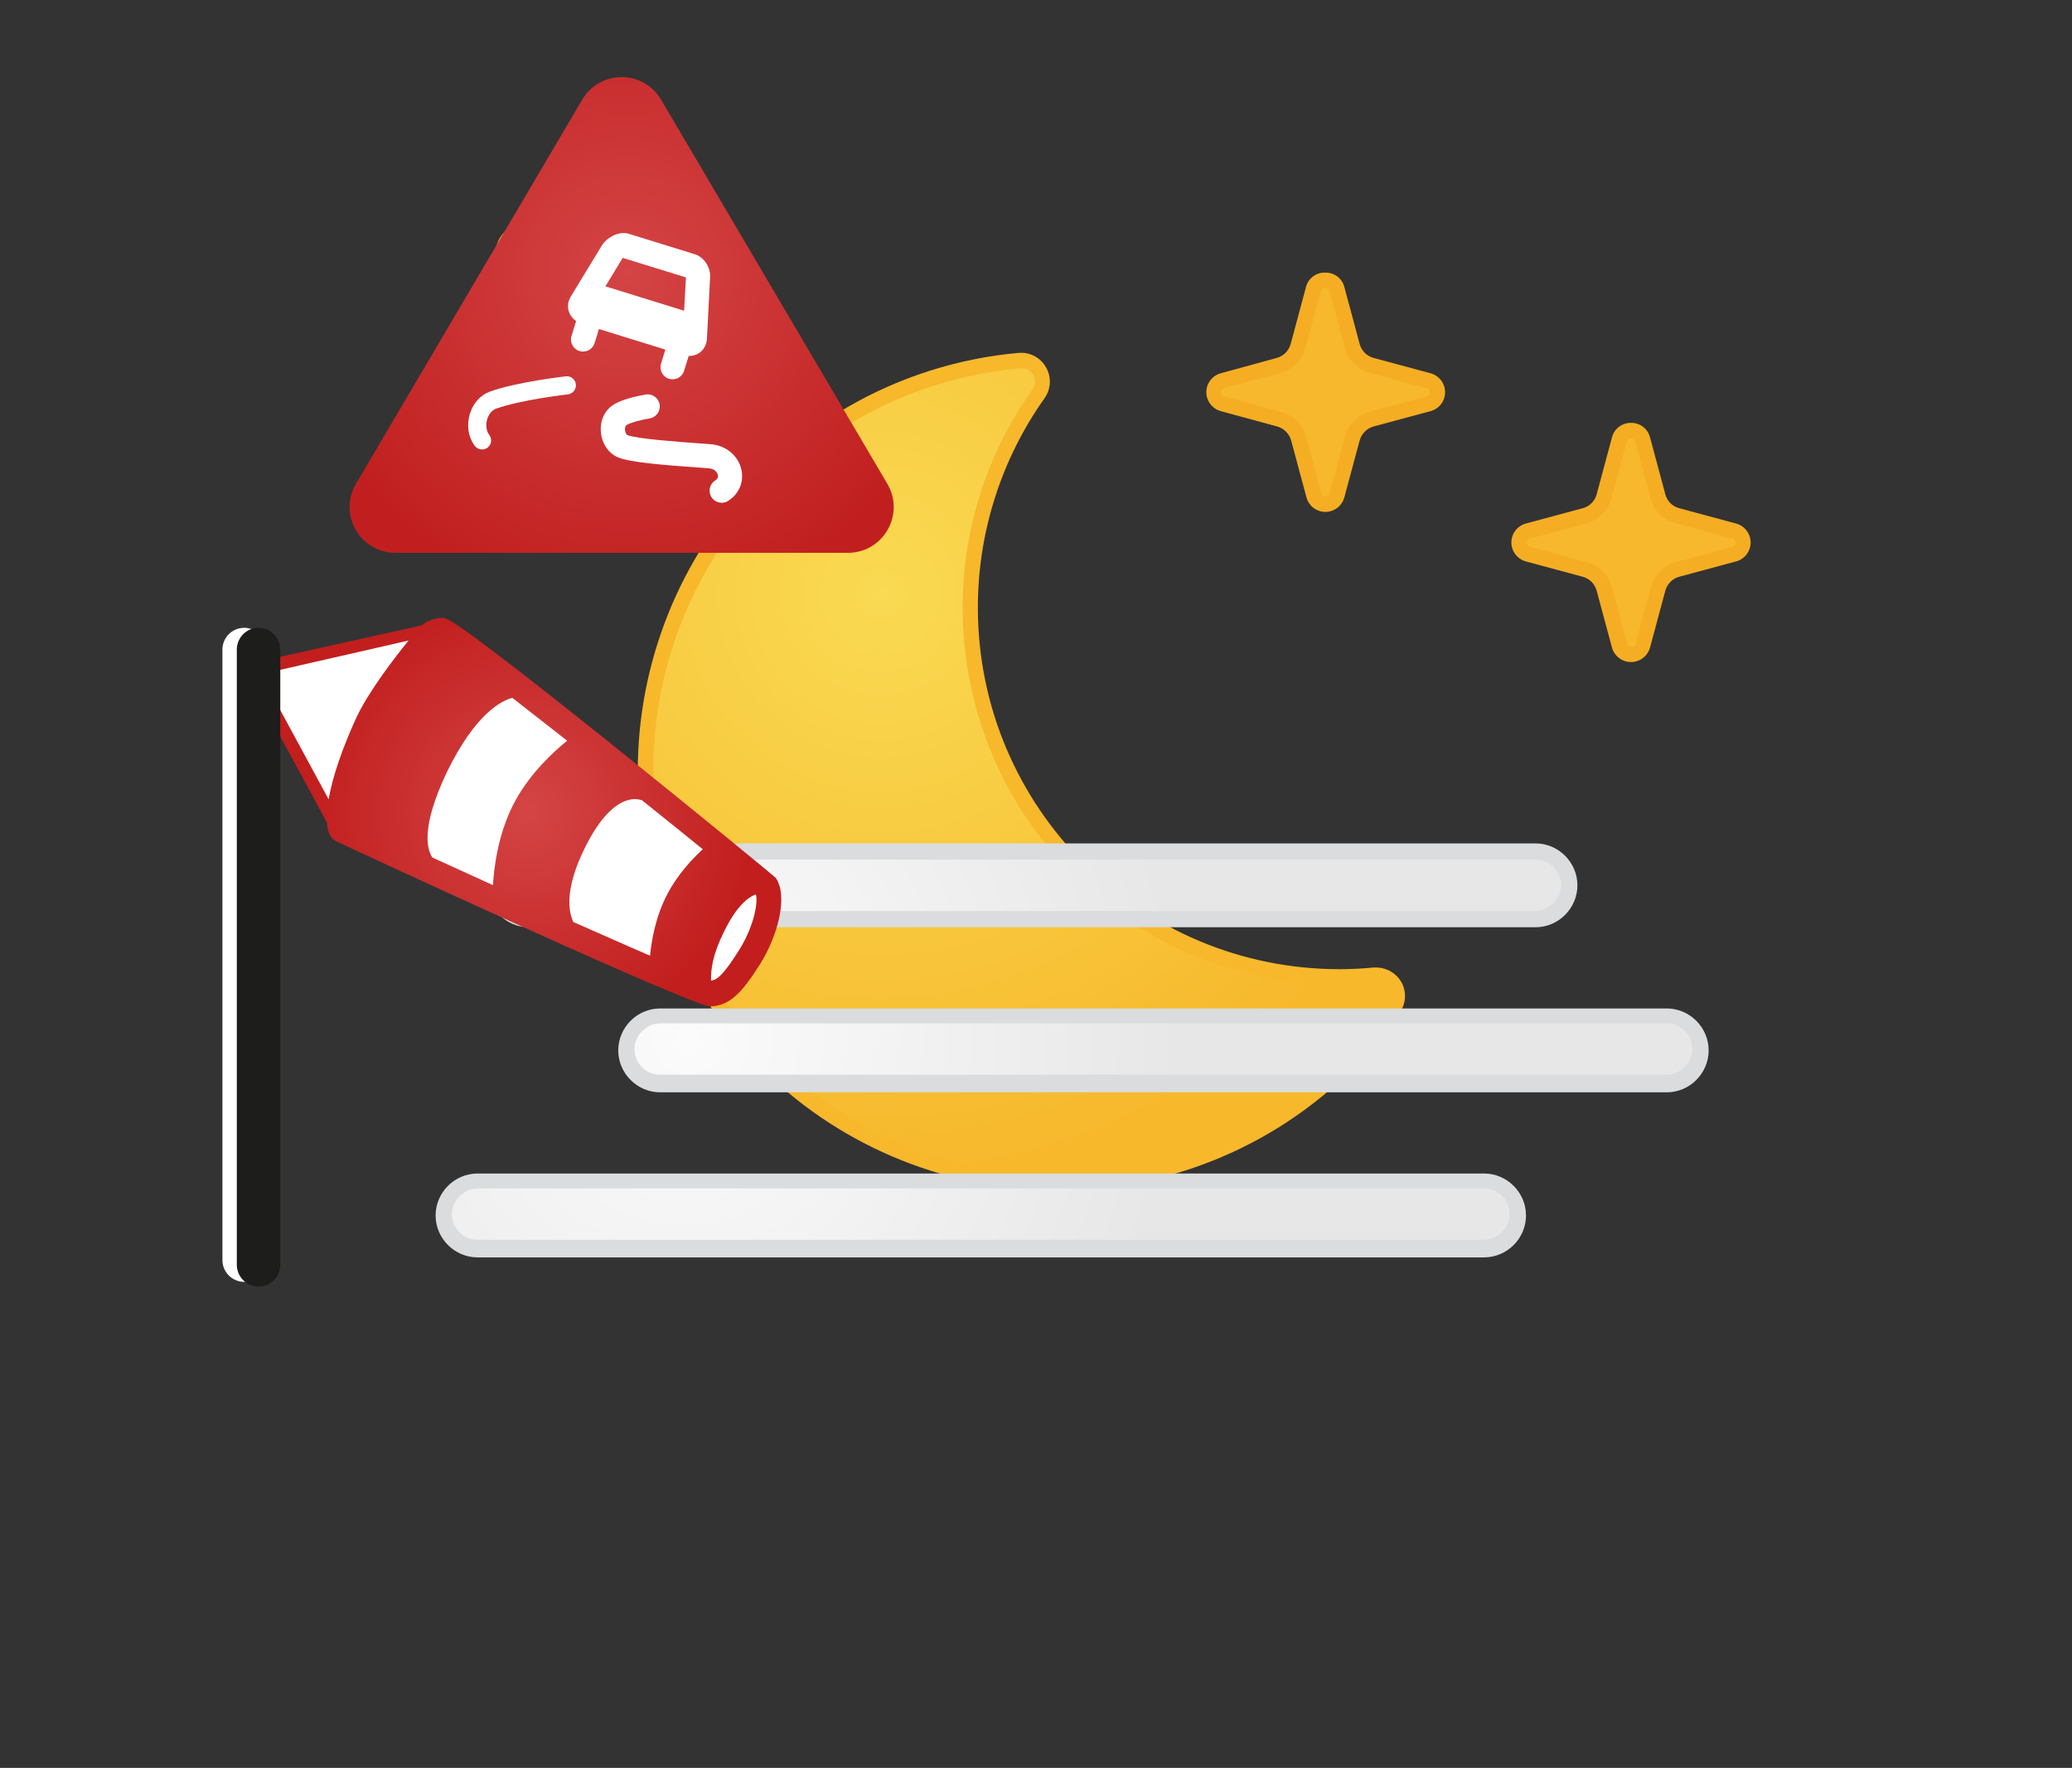
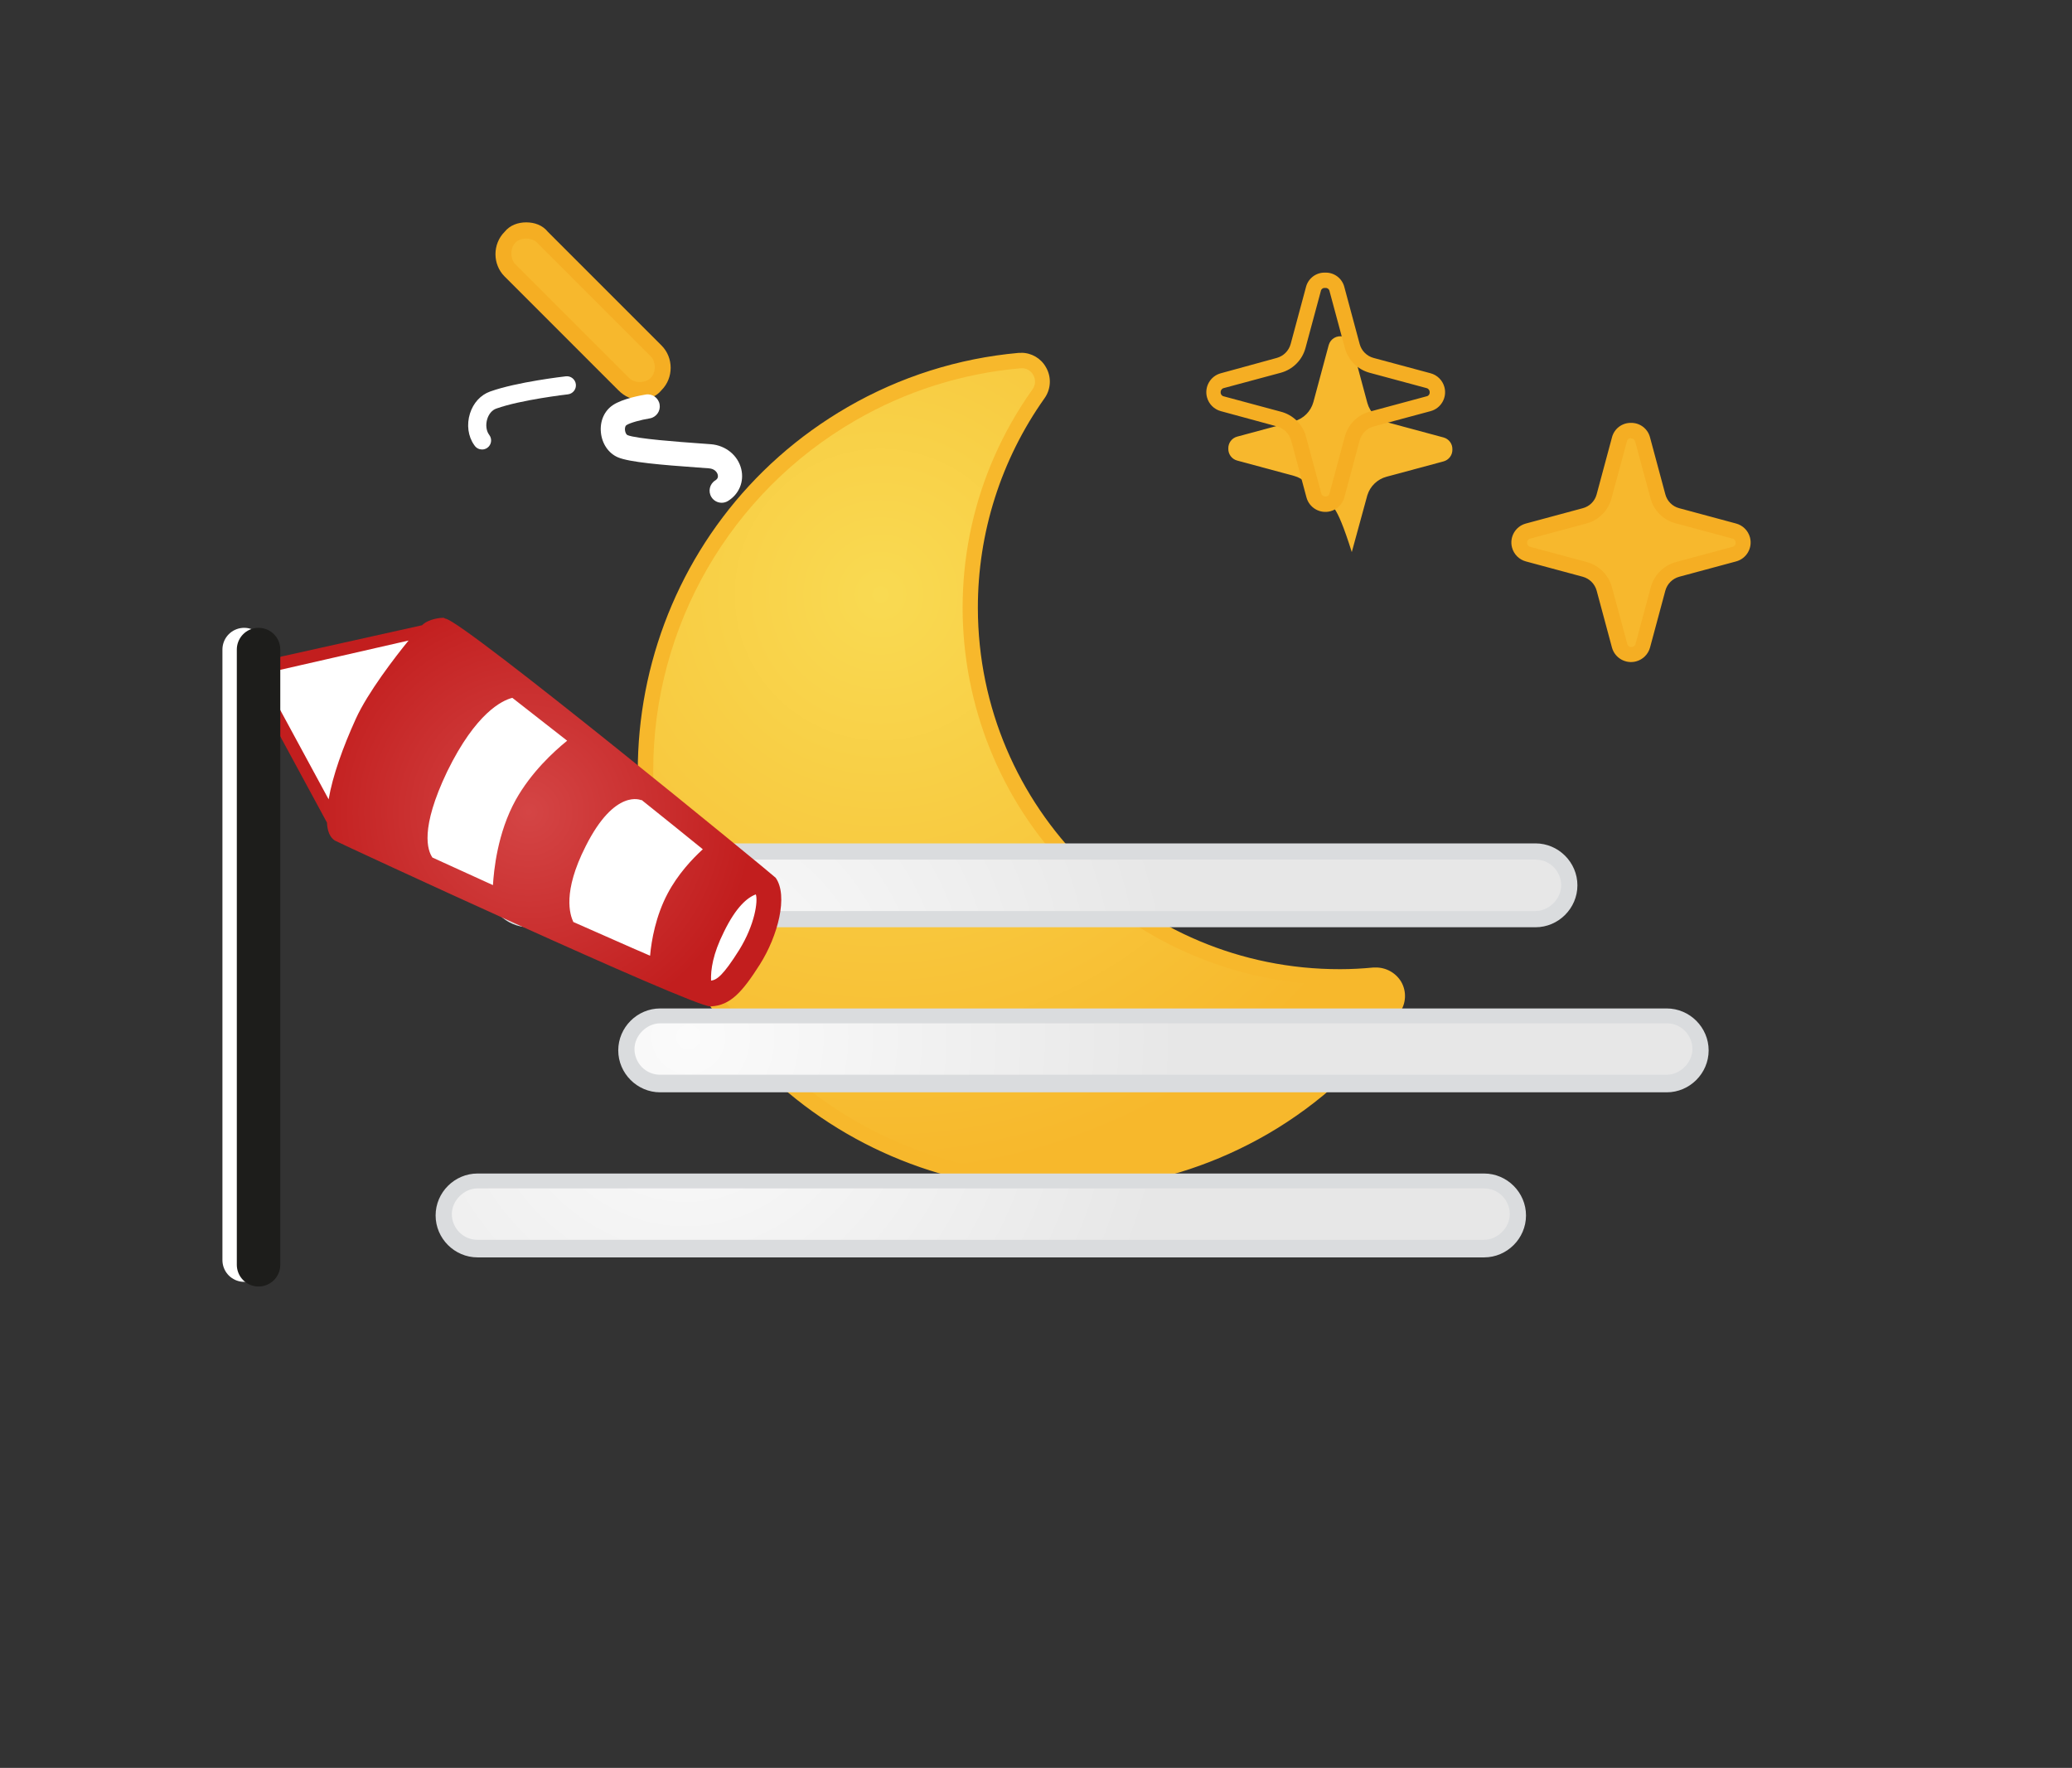
<svg xmlns="http://www.w3.org/2000/svg" version="1.1" id="Ebene_2" x="0px" y="0px" viewBox="0 0 143 122" style="enable-background:new 0 0 143 122;" xml:space="preserve">
  <rect x="0" y="0" width="143" height="122" fill="#333333" stroke="none" />
  <style type="text/css">
	.st0{fill:url(#SVGID_1_);}
	.st1{fill:#F7B82C;}
	.st2{fill:#F7B82D;}
	.st3{fill:#F5AE23;}
	.st4{fill:url(#SVGID_2_);}
	.st5{fill:#59B9E8;}
	.st6{fill:url(#SVGID_3_);}
	.st7{fill:url(#SVGID_4_);}
	.st8{fill:#1D1D1B;stroke:#FFFFFF;stroke-width:3;stroke-linecap:round;stroke-miterlimit:10;}
	.st9{fill:#FFFFFF;}
	.st10{fill:url(#SVGID_5_);}
	.st11{fill:#1D1D1B;stroke:#1D1D1B;stroke-width:3;stroke-linecap:round;stroke-miterlimit:10;}
	.st12{fill:url(#SVGID_6_);}
	.st13{fill:#DADCDE;}
	.st14{fill:url(#SVGID_7_);}
	.st15{fill:url(#SVGID_8_);}
	.st16{fill:url(#SVGID_9_);}
	.st17{fill:#CBD9E7;}
	.st18{fill:#C3CFDA;}
	.st19{fill:url(#SVGID_10_);}
	.st20{fill:#BEE2F1;}
	.st21{fill:url(#SVGID_11_);}
	.st22{fill:url(#SVGID_12_);}
	.st23{fill:url(#SVGID_13_);}
	.st24{fill:url(#SVGID_14_);}
	.st25{fill:url(#SVGID_15_);}
	.st26{fill:url(#SVGID_16_);}
	.st27{fill:url(#SVGID_17_);}
	.st28{fill:url(#SVGID_18_);}
	.st29{fill:url(#SVGID_19_);}
	.st30{fill:url(#SVGID_20_);}
	.st31{fill:url(#SVGID_21_);}
	.st32{fill:url(#SVGID_22_);}
	.st33{fill:url(#SVGID_23_);}
	.st34{fill:url(#SVGID_24_);}
	.st35{fill:url(#SVGID_25_);}
	.st36{fill:url(#SVGID_26_);}
	.st37{fill:url(#SVGID_27_);}
	.st38{fill:url(#SVGID_28_);}
	.st39{fill:url(#SVGID_29_);}
	.st40{fill:url(#SVGID_30_);}
	.st41{fill:url(#SVGID_31_);}
	.st42{fill:url(#SVGID_32_);}
	.st43{fill:url(#SVGID_33_);}
	.st44{fill:url(#SVGID_34_);}
	.st45{fill:url(#SVGID_35_);}
	.st46{fill:url(#SVGID_36_);}
	.st47{fill:url(#SVGID_37_);}
	.st48{fill:url(#SVGID_38_);}
	.st49{fill:url(#SVGID_39_);}
	.st50{fill:url(#SVGID_40_);}
	.st51{fill:url(#SVGID_41_);}
	.st52{fill:url(#SVGID_42_);}
	.st53{fill:url(#SVGID_43_);}
	.st54{fill:url(#SVGID_44_);}
	.st55{fill:url(#SVGID_45_);}
	.st56{fill:url(#SVGID_46_);}
	.st57{fill:url(#SVGID_47_);}
	.st58{fill:url(#SVGID_48_);}
	.st59{fill:url(#SVGID_49_);}
	.st60{fill:url(#SVGID_50_);}
	.st61{fill:url(#SVGID_51_);}
	.st62{fill:url(#SVGID_52_);}
	.st63{fill:url(#SVGID_53_);}
	.st64{fill:url(#SVGID_54_);}
	.st65{fill:url(#SVGID_55_);}
	.st66{fill:url(#SVGID_56_);}
	.st67{fill:url(#SVGID_57_);}
	.st68{fill:url(#SVGID_58_);}
	.st69{fill:url(#SVGID_59_);}
	.st70{fill:url(#SVGID_60_);}
	.st71{fill:url(#SVGID_61_);}
	.st72{fill:url(#SVGID_62_);}
	.st73{fill:url(#SVGID_63_);}
	.st74{fill:url(#SVGID_64_);}
	.st75{fill:url(#SVGID_65_);}
	.st76{fill:url(#SVGID_66_);}
	.st77{fill:url(#SVGID_67_);}
	.st78{fill:url(#SVGID_68_);}
	.st79{fill:url(#SVGID_69_);}
	.st80{fill:url(#SVGID_70_);}
	.st81{fill:url(#SVGID_71_);}
	.st82{fill:url(#SVGID_72_);}
	.st83{fill:url(#SVGID_73_);}
	.st84{fill:url(#SVGID_74_);}
	.st85{fill:url(#SVGID_75_);}
	.st86{fill:url(#SVGID_76_);}
	.st87{fill:url(#SVGID_77_);}
	.st88{fill:url(#SVGID_78_);}
	.st89{fill:url(#SVGID_79_);}
	.st90{fill:url(#SVGID_80_);}
	.st91{fill:url(#SVGID_81_);}
	.st92{fill:url(#SVGID_82_);}
	.st93{fill:url(#SVGID_83_);}
	.st94{fill:url(#SVGID_84_);}
	.st95{fill:url(#SVGID_85_);}
	.st96{fill:url(#SVGID_86_);}
	.st97{fill:url(#SVGID_87_);}
	.st98{fill:url(#SVGID_88_);}
	.st99{fill:url(#SVGID_89_);}
	.st100{fill:url(#SVGID_90_);}
	.st101{fill:url(#SVGID_91_);}
	.st102{fill:url(#SVGID_92_);}
	.st103{fill:url(#SVGID_93_);}
	.st104{fill:url(#SVGID_94_);}
	.st105{fill:url(#SVGID_95_);}
	.st106{fill:url(#SVGID_96_);}
	.st107{fill:url(#SVGID_97_);}
	.st108{fill:url(#SVGID_98_);}
	.st109{fill:url(#SVGID_99_);}
	.st110{fill:url(#SVGID_100_);}
	.st111{fill:url(#SVGID_101_);}
	.st112{fill:url(#SVGID_102_);}
	.st113{fill:url(#SVGID_103_);}
	.st114{fill:url(#SVGID_104_);}
	.st115{fill:url(#SVGID_105_);}
	.st116{fill:url(#SVGID_106_);}
	.st117{fill:url(#SVGID_107_);}
	.st118{fill:url(#SVGID_108_);}
	.st119{fill:url(#SVGID_109_);}
	.st120{fill:url(#SVGID_110_);}
	.st121{fill:url(#SVGID_111_);}
	.st122{fill:url(#SVGID_112_);}
	.st123{fill:url(#SVGID_113_);}
	.st124{fill:url(#SVGID_114_);}
	.st125{fill:url(#SVGID_115_);}
	.st126{fill:url(#SVGID_116_);}
	.st127{fill:url(#SVGID_117_);}
	.st128{fill:url(#SVGID_118_);}
	.st129{fill:url(#SVGID_119_);}
	.st130{fill:url(#SVGID_120_);}
	.st131{fill:url(#SVGID_121_);}
	.st132{fill:url(#SVGID_122_);}
	.st133{fill:url(#SVGID_123_);}
	.st134{fill:url(#SVGID_124_);}
	.st135{fill:url(#SVGID_125_);}
	.st136{fill:url(#SVGID_126_);}
	.st137{fill:url(#SVGID_127_);}
	.st138{fill:url(#SVGID_128_);}
	.st139{fill:url(#SVGID_129_);}
	.st140{fill:url(#SVGID_130_);}
	.st141{fill:url(#SVGID_131_);}
	.st142{fill:url(#SVGID_132_);}
	.st143{fill:url(#SVGID_133_);}
	.st144{fill:url(#SVGID_134_);}
	.st145{fill:url(#SVGID_135_);}
	.st146{fill:url(#SVGID_136_);}
	.st147{fill:url(#SVGID_137_);}
	.st148{fill:url(#SVGID_138_);}
	.st149{fill:url(#SVGID_139_);}
	.st150{fill:url(#SVGID_140_);}
	.st151{fill:url(#SVGID_141_);}
	.st152{fill:url(#SVGID_142_);}
	.st153{fill:url(#SVGID_143_);}
	.st154{fill:url(#SVGID_144_);}
	.st155{fill:url(#SVGID_145_);}
	.st156{fill:url(#SVGID_146_);}
	.st157{fill:url(#SVGID_147_);}
	.st158{fill:url(#SVGID_148_);}
	.st159{fill:url(#SVGID_149_);}
	.st160{fill:url(#SVGID_150_);}
	.st161{fill:url(#SVGID_151_);}
	.st162{fill:url(#SVGID_152_);}
	.st163{fill:url(#SVGID_153_);}
	.st164{fill:url(#SVGID_154_);}
	.st165{fill:url(#SVGID_155_);}
	.st166{fill:url(#SVGID_156_);}
	.st167{fill:url(#SVGID_157_);}
	.st168{fill:url(#SVGID_158_);}
	.st169{fill:url(#SVGID_159_);}
	.st170{fill:url(#SVGID_160_);}
	.st171{fill:url(#SVGID_161_);}
	.st172{fill:url(#SVGID_162_);}
	.st173{fill:url(#SVGID_163_);}
	.st174{fill:url(#SVGID_164_);}
	.st175{fill:url(#SVGID_165_);}
	.st176{fill:url(#SVGID_166_);}
	.st177{fill:url(#SVGID_167_);}
	.st178{fill:url(#SVGID_168_);}
	.st179{fill:url(#SVGID_169_);}
	.st180{fill:url(#SVGID_170_);}
	.st181{fill:url(#SVGID_171_);}
	.st182{fill:url(#SVGID_172_);}
	.st183{fill:url(#SVGID_173_);}
	.st184{fill:url(#SVGID_174_);}
	.st185{fill:url(#SVGID_175_);}
	.st186{fill:url(#SVGID_176_);}
	.st187{fill:url(#SVGID_177_);}
	.st188{fill:url(#SVGID_178_);}
	.st189{fill:url(#SVGID_179_);}
	.st190{fill:url(#SVGID_180_);}
	.st191{fill:url(#SVGID_181_);}
	.st192{fill:url(#SVGID_182_);}
	.st193{fill:url(#SVGID_183_);}
	.st194{fill:url(#SVGID_184_);}
	.st195{fill:url(#SVGID_185_);}
	.st196{fill:url(#SVGID_186_);}
	.st197{fill:url(#SVGID_187_);}
	.st198{fill:url(#SVGID_188_);}
	.st199{fill:url(#SVGID_189_);}
	.st200{fill:url(#SVGID_190_);}
	.st201{fill:url(#SVGID_191_);}
	.st202{fill:url(#SVGID_192_);}
	.st203{fill:url(#SVGID_193_);}
	.st204{fill:url(#SVGID_194_);}
	.st205{fill:url(#SVGID_195_);}
	.st206{fill:url(#SVGID_196_);}
	.st207{fill:url(#SVGID_197_);}
	.st208{fill:url(#SVGID_198_);}
	.st209{fill:url(#SVGID_199_);}
	.st210{fill:url(#SVGID_200_);}
	.st211{fill:url(#SVGID_201_);}
	.st212{fill:url(#SVGID_202_);}
	.st213{fill:url(#SVGID_203_);}
	.st214{fill:url(#SVGID_204_);}
	.st215{fill:url(#SVGID_205_);}
	.st216{fill:url(#SVGID_206_);}
	.st217{fill:url(#SVGID_207_);}
	.st218{fill:url(#SVGID_208_);}
	.st219{fill:url(#SVGID_209_);}
	.st220{fill:url(#SVGID_210_);}
	.st221{fill:url(#SVGID_211_);}
	.st222{fill:url(#SVGID_212_);}
	.st223{fill:url(#SVGID_213_);}
	.st224{fill:url(#SVGID_214_);}
	.st225{fill:url(#SVGID_215_);}
	.st226{fill:url(#SVGID_216_);}
	.st227{fill:url(#SVGID_217_);}
	.st228{fill:url(#SVGID_218_);}
	.st229{fill:url(#SVGID_219_);}
	.st230{fill:url(#SVGID_220_);}
	.st231{fill:url(#SVGID_221_);}
	.st232{fill:url(#SVGID_222_);}
	.st233{fill:url(#SVGID_223_);}
	.st234{fill:url(#SVGID_224_);}
	.st235{fill:url(#SVGID_225_);}
	.st236{fill:url(#SVGID_226_);}
	.st237{fill:url(#SVGID_227_);}
	.st238{fill:url(#SVGID_228_);}
	.st239{fill:url(#SVGID_229_);}
	.st240{fill:url(#SVGID_230_);}
	.st241{fill:url(#SVGID_231_);}
</style>
  <g>
    <radialGradient id="SVGID_1_" cx="60.773" cy="2985.576" r="40.249" gradientTransform="matrix(1 0 0 -1 0 3026.59)" gradientUnits="userSpaceOnUse">
      <stop offset="0" style="stop-color:#F9DA52" />
      <stop offset="1" style="stop-color:#F7B82C" />
    </radialGradient>
    <path class="st0" d="M73.017,81.619C57.313,81.631,44.572,68.91,44.56,53.206c-0.008-10.169,5.415-19.568,14.223-24.651   c3.538-2.053,7.484-3.305,11.559-3.666h0.14c0.518,0,0.997,0.277,1.255,0.727c0.282,0.493,0.253,1.105-0.074,1.569   c-8.139,11.484-5.428,27.392,6.057,35.532c4.325,3.065,9.498,4.706,14.799,4.693c0.826,0,1.577-0.041,2.353-0.116h0.074   c0.537-0.016,1.042,0.259,1.321,0.718c0.282,0.493,0.253,1.105-0.074,1.569c-5.302,7.515-13.92,11.991-23.118,12.005L73.017,81.619   z" />
    <path class="st1" d="M70.482,25.41c0.341-0.017,0.662,0.163,0.826,0.462c0.183,0.313,0.163,0.705-0.05,0.999   c-8.331,11.706-5.595,27.95,6.112,36.28c4.423,3.148,9.72,4.833,15.148,4.819c0.826,0,1.585,0,2.37-0.107h0.05   c0.334-0.004,0.646,0.165,0.826,0.446c0.183,0.313,0.163,0.705-0.05,0.999C90.508,76.687,82.046,81.08,73.017,81.09   c-15.412,0.016-27.919-12.466-27.935-27.878c-0.01-9.985,5.315-19.215,13.965-24.203c3.475-2.009,7.346-3.235,11.344-3.591h0.091    M70.482,24.353h-0.19c-4.152,0.372-8.173,1.646-11.782,3.732C44.653,36.083,39.903,53.8,47.901,67.657   s25.715,18.607,39.572,10.609c3.615-2.096,6.728-4.956,9.123-8.38c0.453-0.63,0.495-1.466,0.107-2.138   c-0.378-0.625-1.062-0.999-1.792-0.982h-0.116c-0.768,0.074-1.536,0.116-2.304,0.116c-13.784,0.024-24.978-11.13-25.003-24.915   c-0.009-5.189,1.599-10.252,4.601-14.484c0.45-0.631,0.489-1.468,0.099-2.138c-0.345-0.619-1-1.002-1.709-0.999V24.353z" />
    <path class="st2" d="M112.564,45.175c-0.384,0.013-0.726-0.24-0.826-0.611l-1.057-3.922c-0.182-0.63-0.674-1.123-1.304-1.304   l-3.93-1.057c-0.371-0.1-0.624-0.442-0.611-0.826c-0.013-0.384,0.24-0.726,0.611-0.826l3.93-1.057   c0.632-0.179,1.126-0.673,1.304-1.304l1.057-3.93c0.111-0.442,0.559-0.711,1.002-0.6c0.295,0.074,0.526,0.305,0.6,0.6l1.057,3.93   c0.176,0.648,0.682,1.153,1.329,1.329l3.93,1.057c0.371,0.1,0.624,0.442,0.611,0.826c0.013,0.384-0.24,0.726-0.611,0.826   l-3.905,1.032c-0.648,0.18-1.153,0.688-1.329,1.338l-1.057,3.922C113.256,44.946,112.93,45.181,112.564,45.175z" />
    <path class="st3" d="M112.564,30.256c0.138-0.007,0.261,0.088,0.289,0.223l1.057,3.905c0.222,0.844,0.881,1.504,1.726,1.726   l3.93,1.057c0.134,0.029,0.226,0.152,0.215,0.289c0.015,0.136-0.08,0.259-0.215,0.281l-3.93,1.057   c-0.825,0.237-1.468,0.883-1.701,1.709l-1.057,3.93c-0.032,0.132-0.153,0.222-0.289,0.215c-0.135,0.011-0.256-0.082-0.281-0.215   l-1.065-3.93c-0.233-0.826-0.876-1.472-1.701-1.709l-3.93-1.057c-0.133-0.025-0.225-0.146-0.215-0.281   c-0.008-0.136,0.083-0.257,0.215-0.289l3.93-1.057c0.825-0.237,1.463-0.894,1.676-1.726l1.065-3.922   c0.021-0.136,0.143-0.233,0.281-0.223 M112.564,29.183c-0.616-0.012-1.16,0.402-1.313,0.999l-1.057,3.93   c-0.122,0.469-0.489,0.836-0.958,0.958l-3.922,1.057c-0.723,0.192-1.153,0.934-0.961,1.656c0.125,0.469,0.491,0.836,0.961,0.961   l3.922,1.057c0.466,0.128,0.83,0.492,0.958,0.958l1.057,3.93c0.201,0.725,0.952,1.15,1.677,0.949   c0.461-0.128,0.821-0.488,0.949-0.949l1.057-3.93c0.128-0.466,0.492-0.83,0.958-0.958l3.922-1.057   c0.723-0.192,1.153-0.934,0.961-1.656c-0.125-0.469-0.491-0.836-0.961-0.961l-3.922-1.057c-0.469-0.122-0.836-0.488-0.958-0.958   l-1.057-3.93C113.724,29.585,113.181,29.171,112.564,29.183z" />
-     <path class="st2" d="M91.47,34.789c-0.384,0.013-0.726-0.24-0.826-0.611l-1.024-3.922c-0.176-0.652-0.686-1.161-1.338-1.338   l-3.922-1.057c-0.371-0.1-0.624-0.442-0.611-0.826c-0.013-0.384,0.24-0.726,0.611-0.826l3.922-1.057   c0.651-0.173,1.16-0.68,1.338-1.329l1.057-3.93c0.12-0.44,0.573-0.7,1.013-0.58c0.283,0.077,0.503,0.298,0.58,0.58l1.073,3.988   c0.176,0.648,0.682,1.153,1.329,1.329l3.93,1.057c0.371,0.1,0.624,0.442,0.611,0.826c0.013,0.384-0.24,0.726-0.611,0.826   l-3.93,1.057c-0.634,0.17-1.136,0.653-1.329,1.28l-1.073,3.922C92.173,34.54,91.844,34.791,91.47,34.789z" />
+     <path class="st2" d="M91.47,34.789c-0.384,0.013-0.726-0.24-0.826-0.611c-0.176-0.652-0.686-1.161-1.338-1.338   l-3.922-1.057c-0.371-0.1-0.624-0.442-0.611-0.826c-0.013-0.384,0.24-0.726,0.611-0.826l3.922-1.057   c0.651-0.173,1.16-0.68,1.338-1.329l1.057-3.93c0.12-0.44,0.573-0.7,1.013-0.58c0.283,0.077,0.503,0.298,0.58,0.58l1.073,3.988   c0.176,0.648,0.682,1.153,1.329,1.329l3.93,1.057c0.371,0.1,0.624,0.442,0.611,0.826c0.013,0.384-0.24,0.726-0.611,0.826   l-3.93,1.057c-0.634,0.17-1.136,0.653-1.329,1.28l-1.073,3.922C92.173,34.54,91.844,34.791,91.47,34.789z" />
    <path class="st3" d="M91.47,19.87c0.139-0.011,0.264,0.086,0.289,0.223l1.057,3.922c0.224,0.834,0.875,1.485,1.709,1.709   l3.922,1.057c0.135,0.028,0.23,0.151,0.223,0.289c0.01,0.137-0.087,0.26-0.223,0.281l-3.922,1.057   c-0.833,0.225-1.484,0.876-1.709,1.709l-1.057,3.93c-0.029,0.134-0.152,0.226-0.289,0.215c-0.134,0.007-0.253-0.084-0.281-0.215   l-1.057-3.93c-0.231-0.841-0.896-1.494-1.742-1.709l-3.93-1.057c-0.133-0.025-0.225-0.146-0.215-0.281   c-0.008-0.136,0.083-0.257,0.215-0.289l3.93-1.057c0.834-0.224,1.485-0.875,1.709-1.709l1.057-3.922   c0.021-0.136,0.143-0.233,0.281-0.223 M91.436,18.813c-0.614-0.011-1.155,0.403-1.304,0.999l-1.057,3.93   c-0.128,0.466-0.492,0.83-0.958,0.958l-3.856,1.057c-0.723,0.192-1.153,0.934-0.961,1.656c0.125,0.469,0.491,0.836,0.961,0.961   l3.889,1.057c0.463,0.133,0.825,0.495,0.958,0.958l1.057,3.93c0.192,0.723,0.934,1.153,1.656,0.961   c0.469-0.125,0.836-0.491,0.961-0.961l1.057-3.93c0.13-0.465,0.493-0.828,0.958-0.958l3.93-1.057   c0.723-0.192,1.153-0.934,0.961-1.656c-0.125-0.469-0.491-0.836-0.961-0.961l-3.93-1.057c-0.467-0.125-0.833-0.49-0.958-0.958   l-1.057-3.93c-0.15-0.599-0.695-1.014-1.313-0.999H91.436z" />
  </g>
  <g>
    <path class="st2" d="M44.162,27.016c-0.467,0-0.84-0.187-1.12-0.467l-7.843-7.843c-0.654-0.654-0.654-1.681,0-2.334   c0.28-0.28,0.747-0.467,1.12-0.467c0.467,0,0.84,0.187,1.12,0.467l7.843,7.843c0.654,0.654,0.654,1.681,0,2.334   C45.002,26.829,44.629,27.016,44.162,27.016z" />
    <path class="st3" d="M36.319,16.465c0.28,0,0.56,0.093,0.747,0.28l7.843,7.843c0.187,0.187,0.28,0.467,0.28,0.747   s-0.093,0.56-0.28,0.747c-0.187,0.187-0.467,0.28-0.747,0.28s-0.56-0.093-0.747-0.28l-7.843-7.843   c-0.187-0.187-0.28-0.467-0.28-0.747s0.093-0.56,0.28-0.747C35.759,16.558,36.039,16.465,36.319,16.465 M36.319,15.345   c-0.56,0-1.12,0.187-1.494,0.654c-0.84,0.84-0.84,2.241,0,3.081l7.843,7.843c0.467,0.467,0.934,0.654,1.494,0.654   s1.12-0.187,1.494-0.654c0.84-0.84,0.84-2.241,0-3.081l-7.843-7.843C37.439,15.531,36.879,15.345,36.319,15.345L36.319,15.345z" />
  </g>
  <g>
    <radialGradient id="SVGID_2_" cx="47.38" cy="2957.448" r="33.888" gradientTransform="matrix(1 0 0 -1 0 3026.865)" gradientUnits="userSpaceOnUse">
      <stop offset="0" style="stop-color:#FBFBFB" />
      <stop offset="1" style="stop-color:#E7E7E7" />
    </radialGradient>
    <path class="st4" d="M36.506,63.429c-1.307,0-2.334-1.027-2.334-2.334s1.027-2.334,2.334-2.334h69.466   c1.307,0,2.334,1.027,2.334,2.334s-1.027,2.334-2.334,2.334H36.506z" />
    <path class="st13" d="M105.972,59.321c1.027,0,1.774,0.84,1.774,1.774s-0.84,1.774-1.774,1.774H36.506   c-1.027,0-1.774-0.84-1.774-1.774s0.84-1.774,1.774-1.774H105.972 M105.972,58.201H36.506c-1.587,0-2.894,1.307-2.894,2.894   s1.307,2.894,2.894,2.894h69.466c1.587,0,2.894-1.307,2.894-2.894C108.866,59.508,107.559,58.201,105.972,58.201L105.972,58.201z" />
  </g>
  <g>
    <radialGradient id="SVGID_3_" cx="47.51" cy="2955.313" r="33.947" gradientTransform="matrix(1 0 0 -1 0 3026.865)" gradientUnits="userSpaceOnUse">
      <stop offset="0" style="stop-color:#FBFBFB" />
      <stop offset="1" style="stop-color:#E7E7E7" />
    </radialGradient>
    <path class="st6" d="M45.469,74.82c-1.307,0-2.334-1.027-2.334-2.334s1.027-2.334,2.334-2.334h69.466   c1.307,0,2.334,1.027,2.334,2.334s-1.027,2.334-2.334,2.334H45.469z" />
    <path class="st13" d="M115.029,70.619c1.027,0,1.774,0.84,1.774,1.774s-0.84,1.774-1.774,1.774H45.563   c-1.027,0-1.774-0.84-1.774-1.774s0.84-1.774,1.774-1.774H115.029 M115.029,69.592H45.563c-1.587,0-2.894,1.307-2.894,2.894   c0,1.587,1.307,2.894,2.894,2.894h69.466c1.587,0,2.894-1.307,2.894-2.894C117.923,70.899,116.616,69.592,115.029,69.592   L115.029,69.592z" />
  </g>
  <g>
    <radialGradient id="SVGID_4_" cx="47.328" cy="2953.178" r="33.607" gradientTransform="matrix(1 0 0 -1 0 3026.865)" gradientUnits="userSpaceOnUse">
      <stop offset="0" style="stop-color:#FBFBFB" />
      <stop offset="1" style="stop-color:#E7E7E7" />
    </radialGradient>
    <path class="st7" d="M32.958,86.211c-1.307,0-2.334-1.027-2.334-2.334s1.027-2.334,2.334-2.334h69.466   c1.307,0,2.334,1.027,2.334,2.334s-1.027,2.334-2.334,2.334H32.958z" />
    <path class="st13" d="M102.424,82.01c1.027,0,1.774,0.84,1.774,1.774s-0.84,1.774-1.774,1.774H32.958   c-1.027,0-1.774-0.84-1.774-1.774s0.84-1.774,1.774-1.774H102.424 M102.424,80.983H32.958c-1.587,0-2.894,1.307-2.894,2.894   c0,1.587,1.307,2.894,2.894,2.894h69.466c1.587,0,2.894-1.307,2.894-2.894C105.318,82.29,104.011,80.983,102.424,80.983   L102.424,80.983z" />
  </g>
  <g>
    <radialGradient id="SVGID_5_" cx="63.228" cy="-32.81" r="24.341" gradientTransform="matrix(0.958 0 0 0.958 -17.272 50.161)" gradientUnits="userSpaceOnUse">
      <stop offset="0" style="stop-color:#D44445" />
      <stop offset="1" style="stop-color:#C11F1F" />
    </radialGradient>
-     <path class="st10" d="M27.287,38.149H58.52c2.443,0,3.96-2.655,2.721-4.76L45.624,6.875c-1.221-2.073-4.22-2.073-5.441,0   L24.567,33.389C23.327,35.493,24.844,38.149,27.287,38.149z" />
-     <path class="st9" d="M47.957,17.546l-4.581-1.418c-0.643-0.199-1.51,0.256-1.854,0.837l-2.165,3.56l-0.015,0.048   c-0.003,0.007-0.007,0.013-0.011,0.02c-0.021,0.039-0.053,0.098-0.078,0.177c-0.164,0.53,0.06,1.086,0.508,1.386l-0.318,1.026   c-0.137,0.44,0.11,0.908,0.55,1.044c0.082,0.025,0.165,0.037,0.247,0.037c0.356,0,0.686-0.23,0.797-0.588l0.3-0.97l4.583,1.419   l-0.3,0.97c-0.137,0.44,0.11,0.908,0.55,1.044c0.082,0.025,0.165,0.037,0.247,0.037c0.356,0,0.686-0.23,0.797-0.588l0.316-1.022   c0.547,0.016,1.033-0.31,1.203-0.86c0.025-0.08,0.032-0.146,0.036-0.19c0.001-0.007,0.001-0.015,0.002-0.022l0.015-0.048   l0.221-4.303C49.055,18.468,48.6,17.745,47.957,17.546z M42.976,17.794l4.365,1.351l-0.127,2.298l-5.431-1.682L42.976,17.794z" />
    <path class="st9" d="M33.27,31.019c-0.196,0-0.389-0.091-0.511-0.263l-0.035-0.049c-0.421-0.593-0.529-1.405-0.289-2.171   c0.229-0.729,0.735-1.282,1.389-1.517c1.838-0.66,5.089-1.034,5.227-1.05c0.343-0.041,0.653,0.208,0.692,0.551   c0.039,0.344-0.208,0.654-0.551,0.693c-0.032,0.004-3.244,0.373-4.945,0.984c-0.282,0.101-0.508,0.361-0.618,0.714   c-0.12,0.383-0.075,0.803,0.115,1.071l0.035,0.049c0.2,0.282,0.134,0.673-0.148,0.873C33.522,30.981,33.395,31.019,33.27,31.019z" />
    <path class="st9" d="M49.808,34.695c-0.28,0-0.553-0.14-0.711-0.396c-0.242-0.392-0.121-0.906,0.271-1.149   c0.057-0.035,0.228-0.141,0.168-0.387c-0.045-0.186-0.229-0.414-0.601-0.443c-0.214-0.017-0.487-0.037-0.798-0.059   c-2.448-0.176-4.711-0.363-5.499-0.705c-0.648-0.281-1.095-0.942-1.168-1.726c-0.072-0.776,0.236-1.476,0.824-1.872   c0.679-0.458,2.014-0.69,2.275-0.732c0.458-0.075,0.883,0.237,0.956,0.691c0.073,0.455-0.236,0.883-0.691,0.957   c-0.578,0.093-1.356,0.299-1.607,0.468c-0.07,0.047-0.108,0.184-0.095,0.334c0.016,0.177,0.1,0.318,0.169,0.348   c0.592,0.257,3.65,0.477,4.955,0.571c0.317,0.023,0.594,0.043,0.811,0.06c1.022,0.082,1.863,0.771,2.091,1.715   c0.209,0.864-0.149,1.727-0.912,2.199C50.11,34.655,49.958,34.695,49.808,34.695z" />
  </g>
  <g>
    <line class="st8" x1="16.851" y1="44.825" x2="16.851" y2="86.959" />
    <g>
      <path class="st9" d="M18.341,45.984l11.166-2.312L53.103,61.08c0,0-0.218,2.947-0.893,4.874s-3.704,2.489-3.704,2.489    l-25.21-10.982l-4.954-9V45.984z" />
      <radialGradient id="SVGID_6_" cx="36.502" cy="56.297" r="15.556" gradientTransform="matrix(1 0 0 0.998 0 -0.147)" gradientUnits="userSpaceOnUse">
        <stop offset="0" style="stop-color:#D44545" />
        <stop offset="1" style="stop-color:#C21E1E" />
      </radialGradient>
      <path class="st12" d="M30.611,42.631C30.642,42.631,30.642,42.631,30.611,42.631L30.611,42.631z M30.611,42.631L30.611,42.631    L30.611,42.631L30.611,42.631z M30.611,42.631c-0.187,0-1.026,0.062-1.483,0.517l-10.046,2.235l0.031,5.008l3.452,6.374    c0.031,0.6,0.207,1.024,0.549,1.242c0.187,0.124,24.632,11.444,25.908,11.444h0.031c1.358-0.062,2.177-0.993,3.39-2.897    c1.244-1.966,1.97-4.739,1.089-5.981c-0.124-0.155-21.605-17.766-22.787-17.88L30.611,42.631z M24.557,49.605    c-0.881,1.935-1.607,3.953-1.876,5.556l-3.566-6.581l-0.031-2.297l9.113-2.08C27.283,45.321,25.376,47.794,24.557,49.605z     M49.956,64.319c0.85-1.749,1.638-2.39,2.208-2.597c0.156,0.455-0.062,2.08-1.151,3.839c-1.12,1.78-1.545,2.059-1.939,2.111    C49.044,66.916,49.2,65.83,49.956,64.319z M40.419,58.4c2.032-4.046,3.846-3.177,3.846-3.177v-0.031    c1.545,1.242,3.027,2.421,4.24,3.415c-0.726,0.662-1.721,1.718-2.426,3.052c-0.819,1.542-1.12,3.228-1.213,4.294    c-1.545-0.662-3.359-1.48-5.298-2.328C39.33,63.108,38.812,61.567,40.419,58.4z M35.359,48.157    c1.151,0.911,2.447,1.904,3.784,2.959c-0.933,0.755-2.478,2.173-3.546,4.077c-1.275,2.297-1.514,4.894-1.576,5.888    c-1.451-0.662-2.872-1.304-4.178-1.904c-0.332-0.486-0.881-1.966,1.026-5.95C32.851,49.181,34.665,48.332,35.359,48.157z" />
    </g>
    <line class="st11" x1="17.844" y1="44.825" x2="17.844" y2="87.28" />
  </g>
</svg>